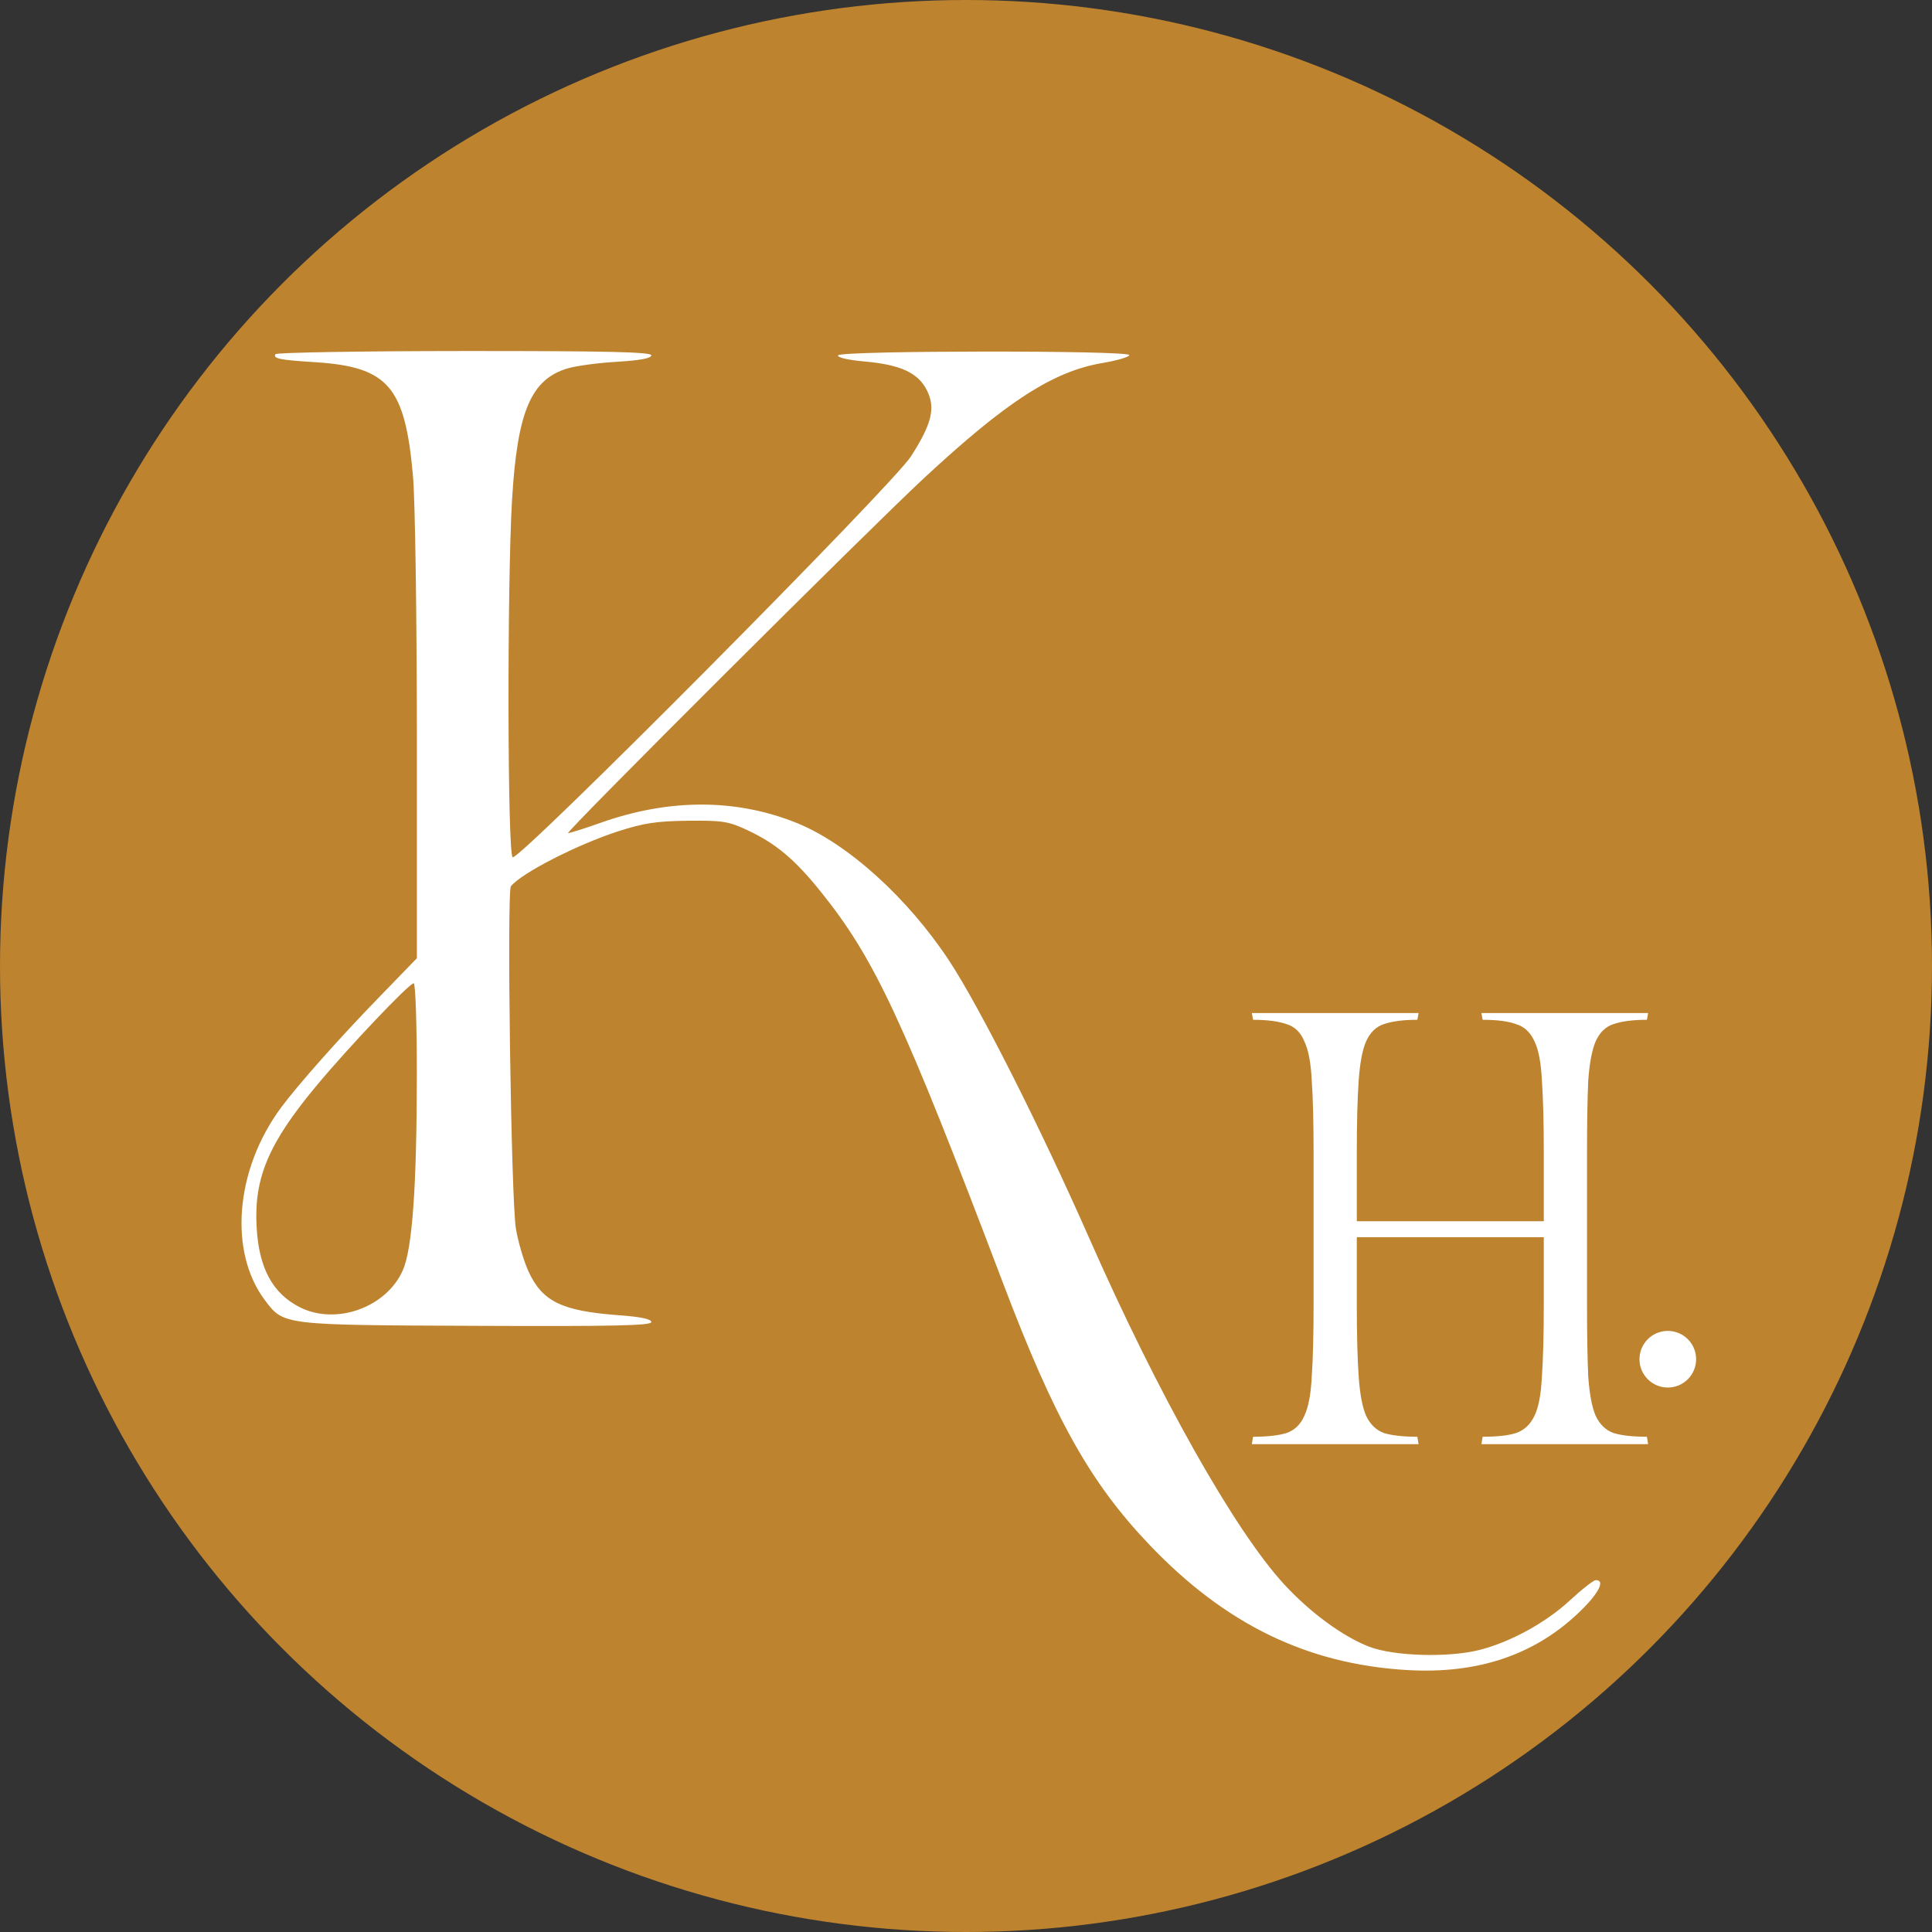
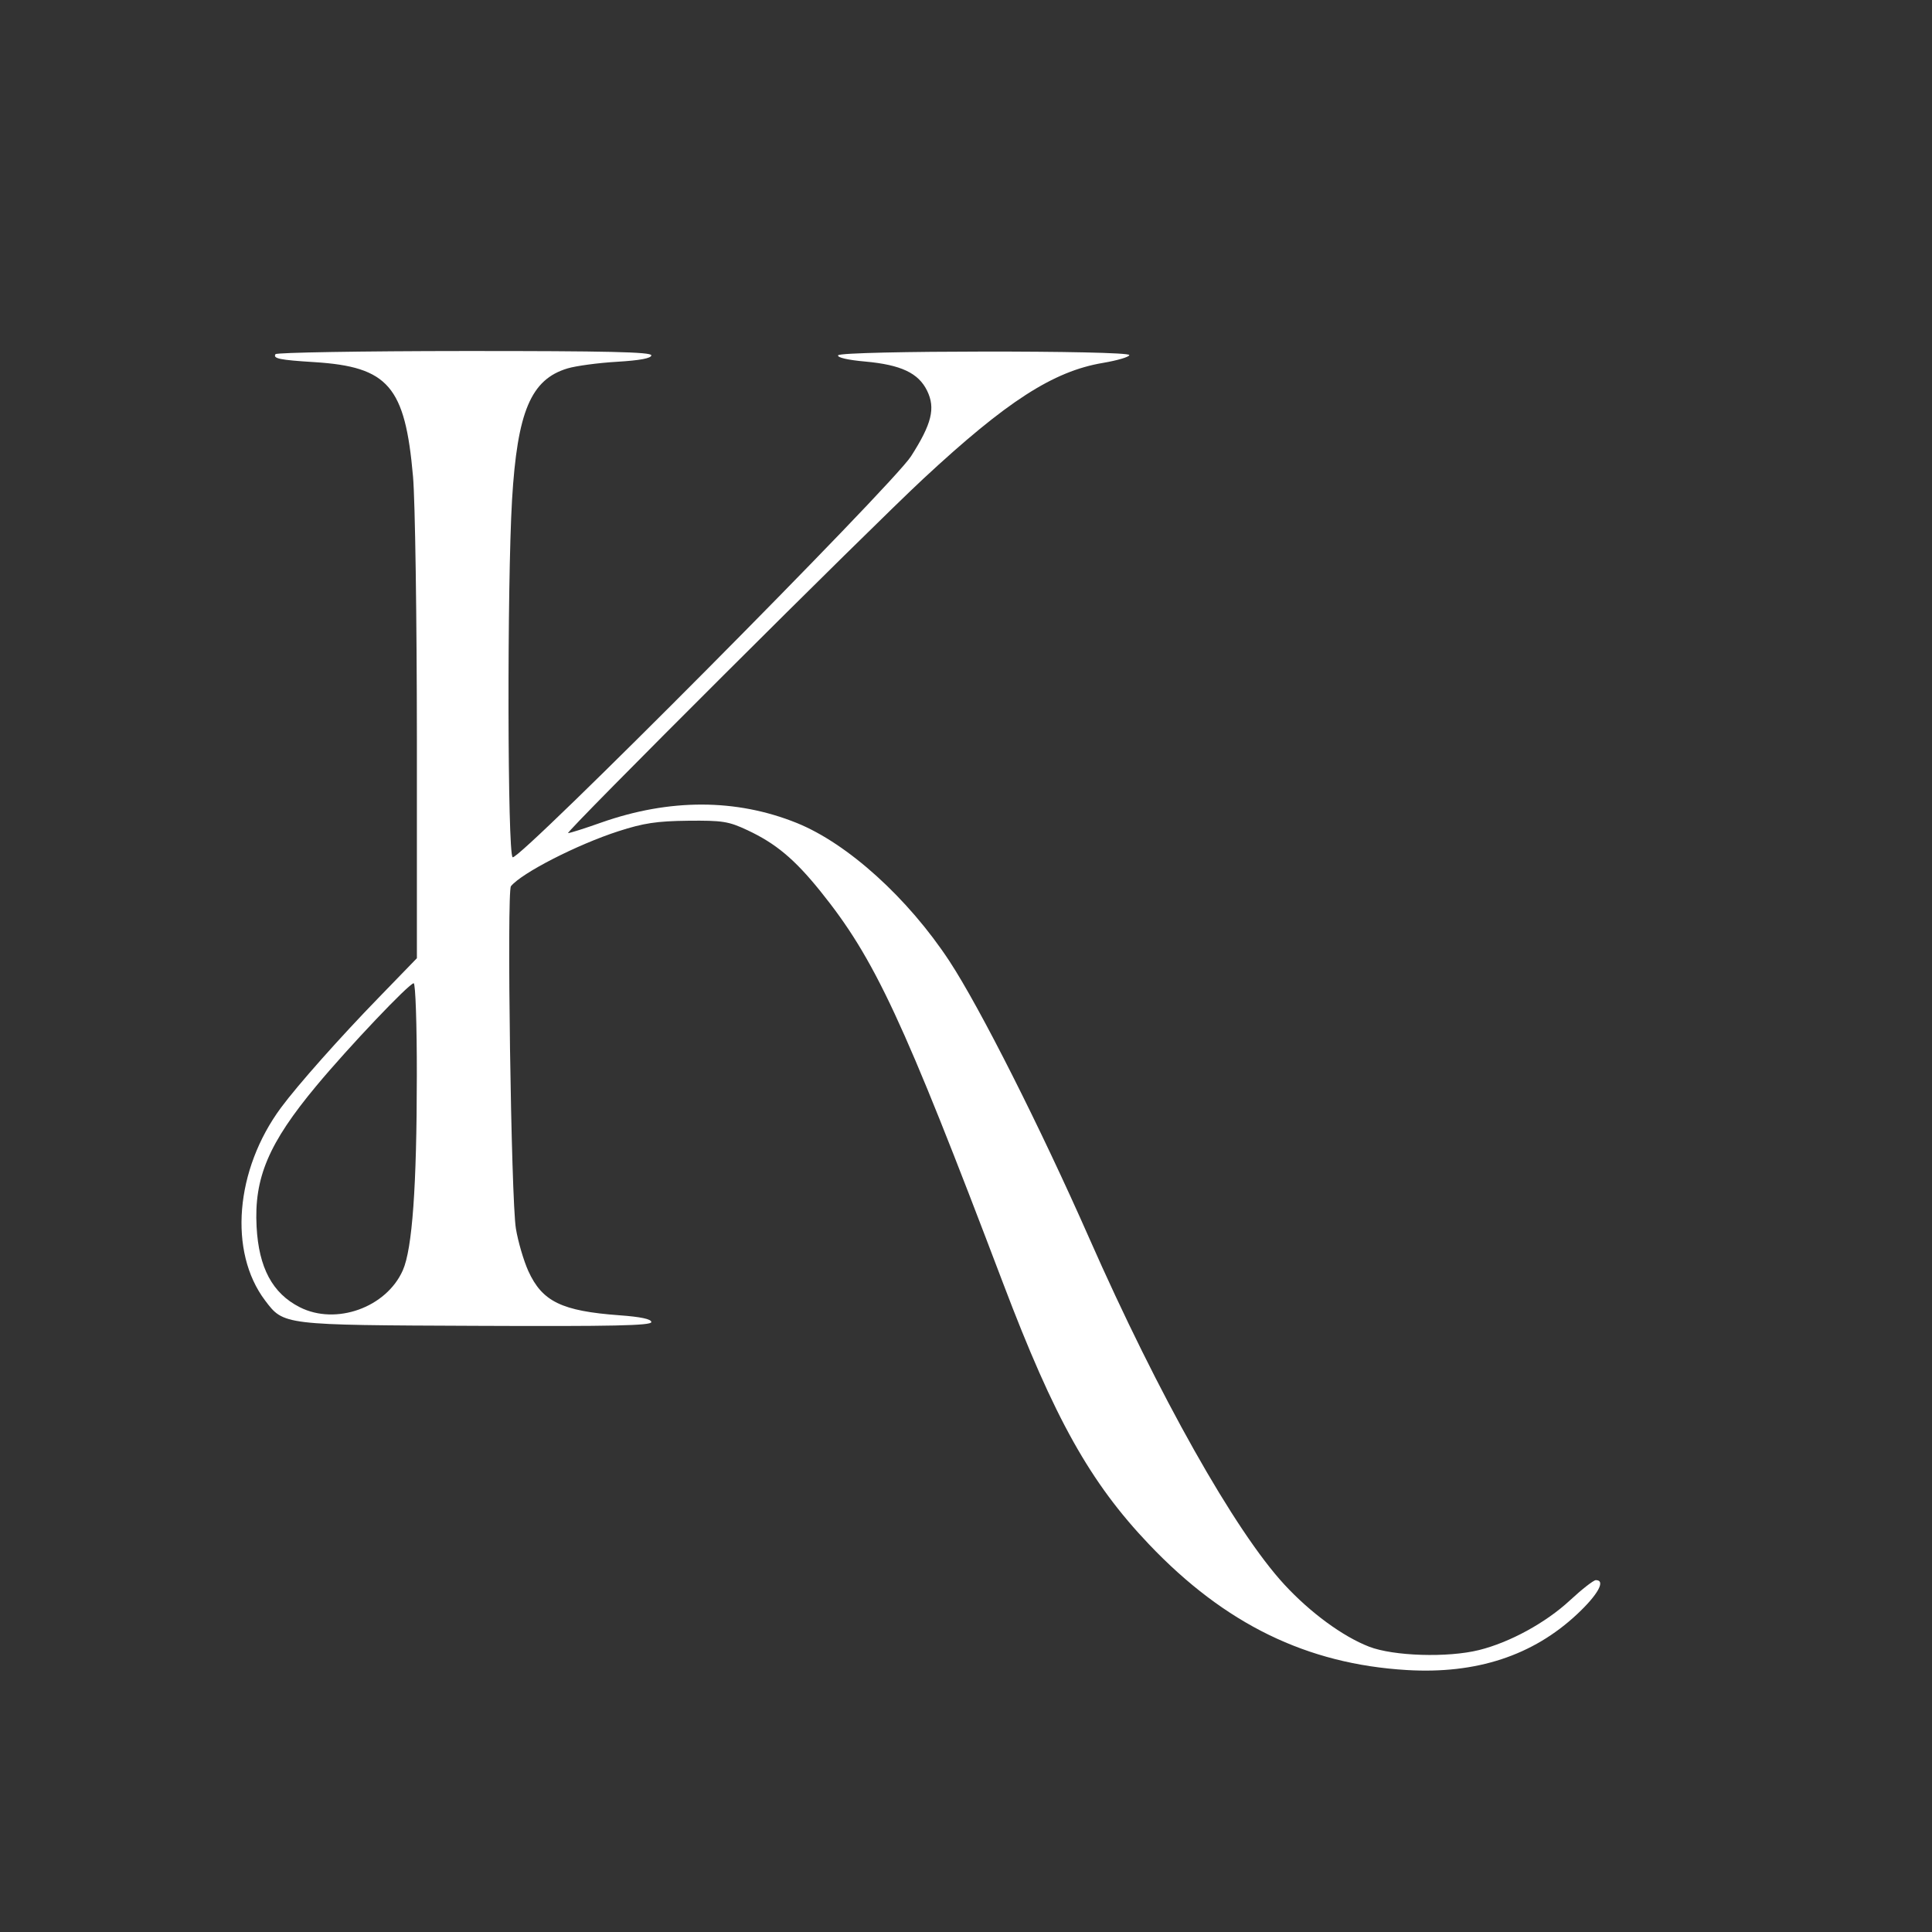
<svg xmlns="http://www.w3.org/2000/svg" width="32" height="32" viewBox="0 0 32 32" fill="none">
  <rect x="0" y="0" width="32" height="32" fill="#333333" stroke="none" />
-   <circle cx="16" cy="16" r="16" fill="#BE832E" />
  <path fill-rule="evenodd" clip-rule="evenodd" d="M4.563 5.866C4.518 5.939 4.631 5.962 5.207 5.998C6.432 6.075 6.71 6.398 6.841 7.894C6.876 8.292 6.904 10.236 6.905 12.243L6.905 15.871L6.277 16.519C5.631 17.183 4.93 17.973 4.653 18.348C3.895 19.375 3.783 20.734 4.39 21.539C4.701 21.95 4.676 21.947 7.891 21.96C10.146 21.97 10.788 21.956 10.788 21.898C10.788 21.848 10.615 21.811 10.257 21.785C9.304 21.715 8.981 21.558 8.751 21.053C8.674 20.883 8.581 20.567 8.545 20.35C8.465 19.875 8.392 14.765 8.463 14.678C8.643 14.458 9.559 13.989 10.242 13.768C10.66 13.633 10.878 13.6 11.395 13.594C11.967 13.588 12.067 13.604 12.379 13.75C12.849 13.97 13.161 14.231 13.588 14.761C14.489 15.88 14.951 16.871 16.616 21.259C17.464 23.496 18.056 24.555 19.032 25.58C20.288 26.9 21.646 27.562 23.3 27.661C24.453 27.73 25.389 27.423 26.123 26.735C26.469 26.411 26.6 26.172 26.432 26.172C26.395 26.172 26.201 26.323 26.002 26.508C25.601 26.879 25.008 27.203 24.498 27.33C23.979 27.459 23.081 27.431 22.676 27.274C22.241 27.105 21.704 26.712 21.273 26.245C20.455 25.36 19.188 23.111 18.038 20.501C17.232 18.674 16.229 16.686 15.726 15.92C15.04 14.876 14.041 13.972 13.197 13.631C12.195 13.227 11.092 13.225 9.959 13.624C9.686 13.721 9.439 13.799 9.409 13.799C9.347 13.799 14.387 8.772 15.295 7.928C16.671 6.649 17.444 6.149 18.267 6.011C18.508 5.97 18.705 5.912 18.705 5.881C18.705 5.801 13.922 5.805 13.882 5.885C13.864 5.921 14.043 5.963 14.327 5.988C14.924 6.042 15.212 6.178 15.356 6.472C15.497 6.761 15.433 7.021 15.089 7.558C14.779 8.042 8.597 14.264 8.491 14.199C8.405 14.146 8.398 9.688 8.481 8.28C8.568 6.817 8.793 6.284 9.4 6.102C9.54 6.06 9.91 6.01 10.222 5.992C10.602 5.969 10.788 5.934 10.788 5.885C10.788 5.83 10.055 5.813 7.691 5.814C5.987 5.815 4.58 5.839 4.563 5.866ZM6.904 17.817C6.903 19.652 6.829 20.686 6.672 21.04C6.399 21.657 5.564 21.956 4.964 21.651C4.513 21.422 4.286 20.999 4.25 20.319C4.206 19.508 4.45 18.934 5.24 17.985C5.775 17.342 6.777 16.286 6.852 16.286C6.882 16.286 6.905 16.975 6.904 17.817Z" fill="white" />
-   <path d="M27.278 16.891C27.046 16.891 26.862 16.915 26.726 16.962C26.596 17.003 26.497 17.098 26.429 17.248C26.368 17.391 26.327 17.608 26.306 17.901C26.293 18.193 26.286 18.588 26.286 19.084V21.614C26.286 22.111 26.293 22.505 26.306 22.797C26.327 23.09 26.368 23.308 26.429 23.45C26.497 23.593 26.596 23.689 26.726 23.736C26.862 23.777 27.046 23.797 27.278 23.797L27.298 23.92H24.537L24.557 23.797C24.796 23.797 24.98 23.777 25.109 23.736C25.246 23.689 25.348 23.593 25.416 23.45C25.485 23.308 25.525 23.09 25.539 22.797C25.559 22.505 25.57 22.111 25.57 21.614V20.492H22.473V21.614C22.473 22.111 22.483 22.505 22.504 22.797C22.524 23.09 22.565 23.308 22.627 23.45C22.695 23.593 22.794 23.689 22.923 23.736C23.06 23.777 23.244 23.797 23.476 23.797L23.496 23.92H20.734L20.755 23.797C20.987 23.797 21.171 23.777 21.307 23.736C21.444 23.689 21.542 23.593 21.604 23.45C21.672 23.308 21.713 23.09 21.727 22.797C21.747 22.505 21.757 22.111 21.757 21.614V19.084C21.757 18.588 21.747 18.193 21.727 17.901C21.713 17.608 21.672 17.391 21.604 17.248C21.542 17.098 21.444 17.003 21.307 16.962C21.171 16.915 20.987 16.891 20.755 16.891L20.734 16.779H23.496L23.476 16.891C23.244 16.891 23.06 16.915 22.923 16.962C22.794 17.003 22.695 17.098 22.627 17.248C22.565 17.391 22.524 17.608 22.504 17.901C22.483 18.193 22.473 18.588 22.473 19.084V20.227H25.57V19.084C25.57 18.588 25.559 18.193 25.539 17.901C25.525 17.608 25.485 17.391 25.416 17.248C25.348 17.098 25.246 17.003 25.109 16.962C24.98 16.915 24.796 16.891 24.557 16.891L24.537 16.779H27.298L27.278 16.891Z" fill="white" />
-   <ellipse cx="27.624" cy="22.513" rx="0.469" ry="0.469" fill="white" />
</svg>